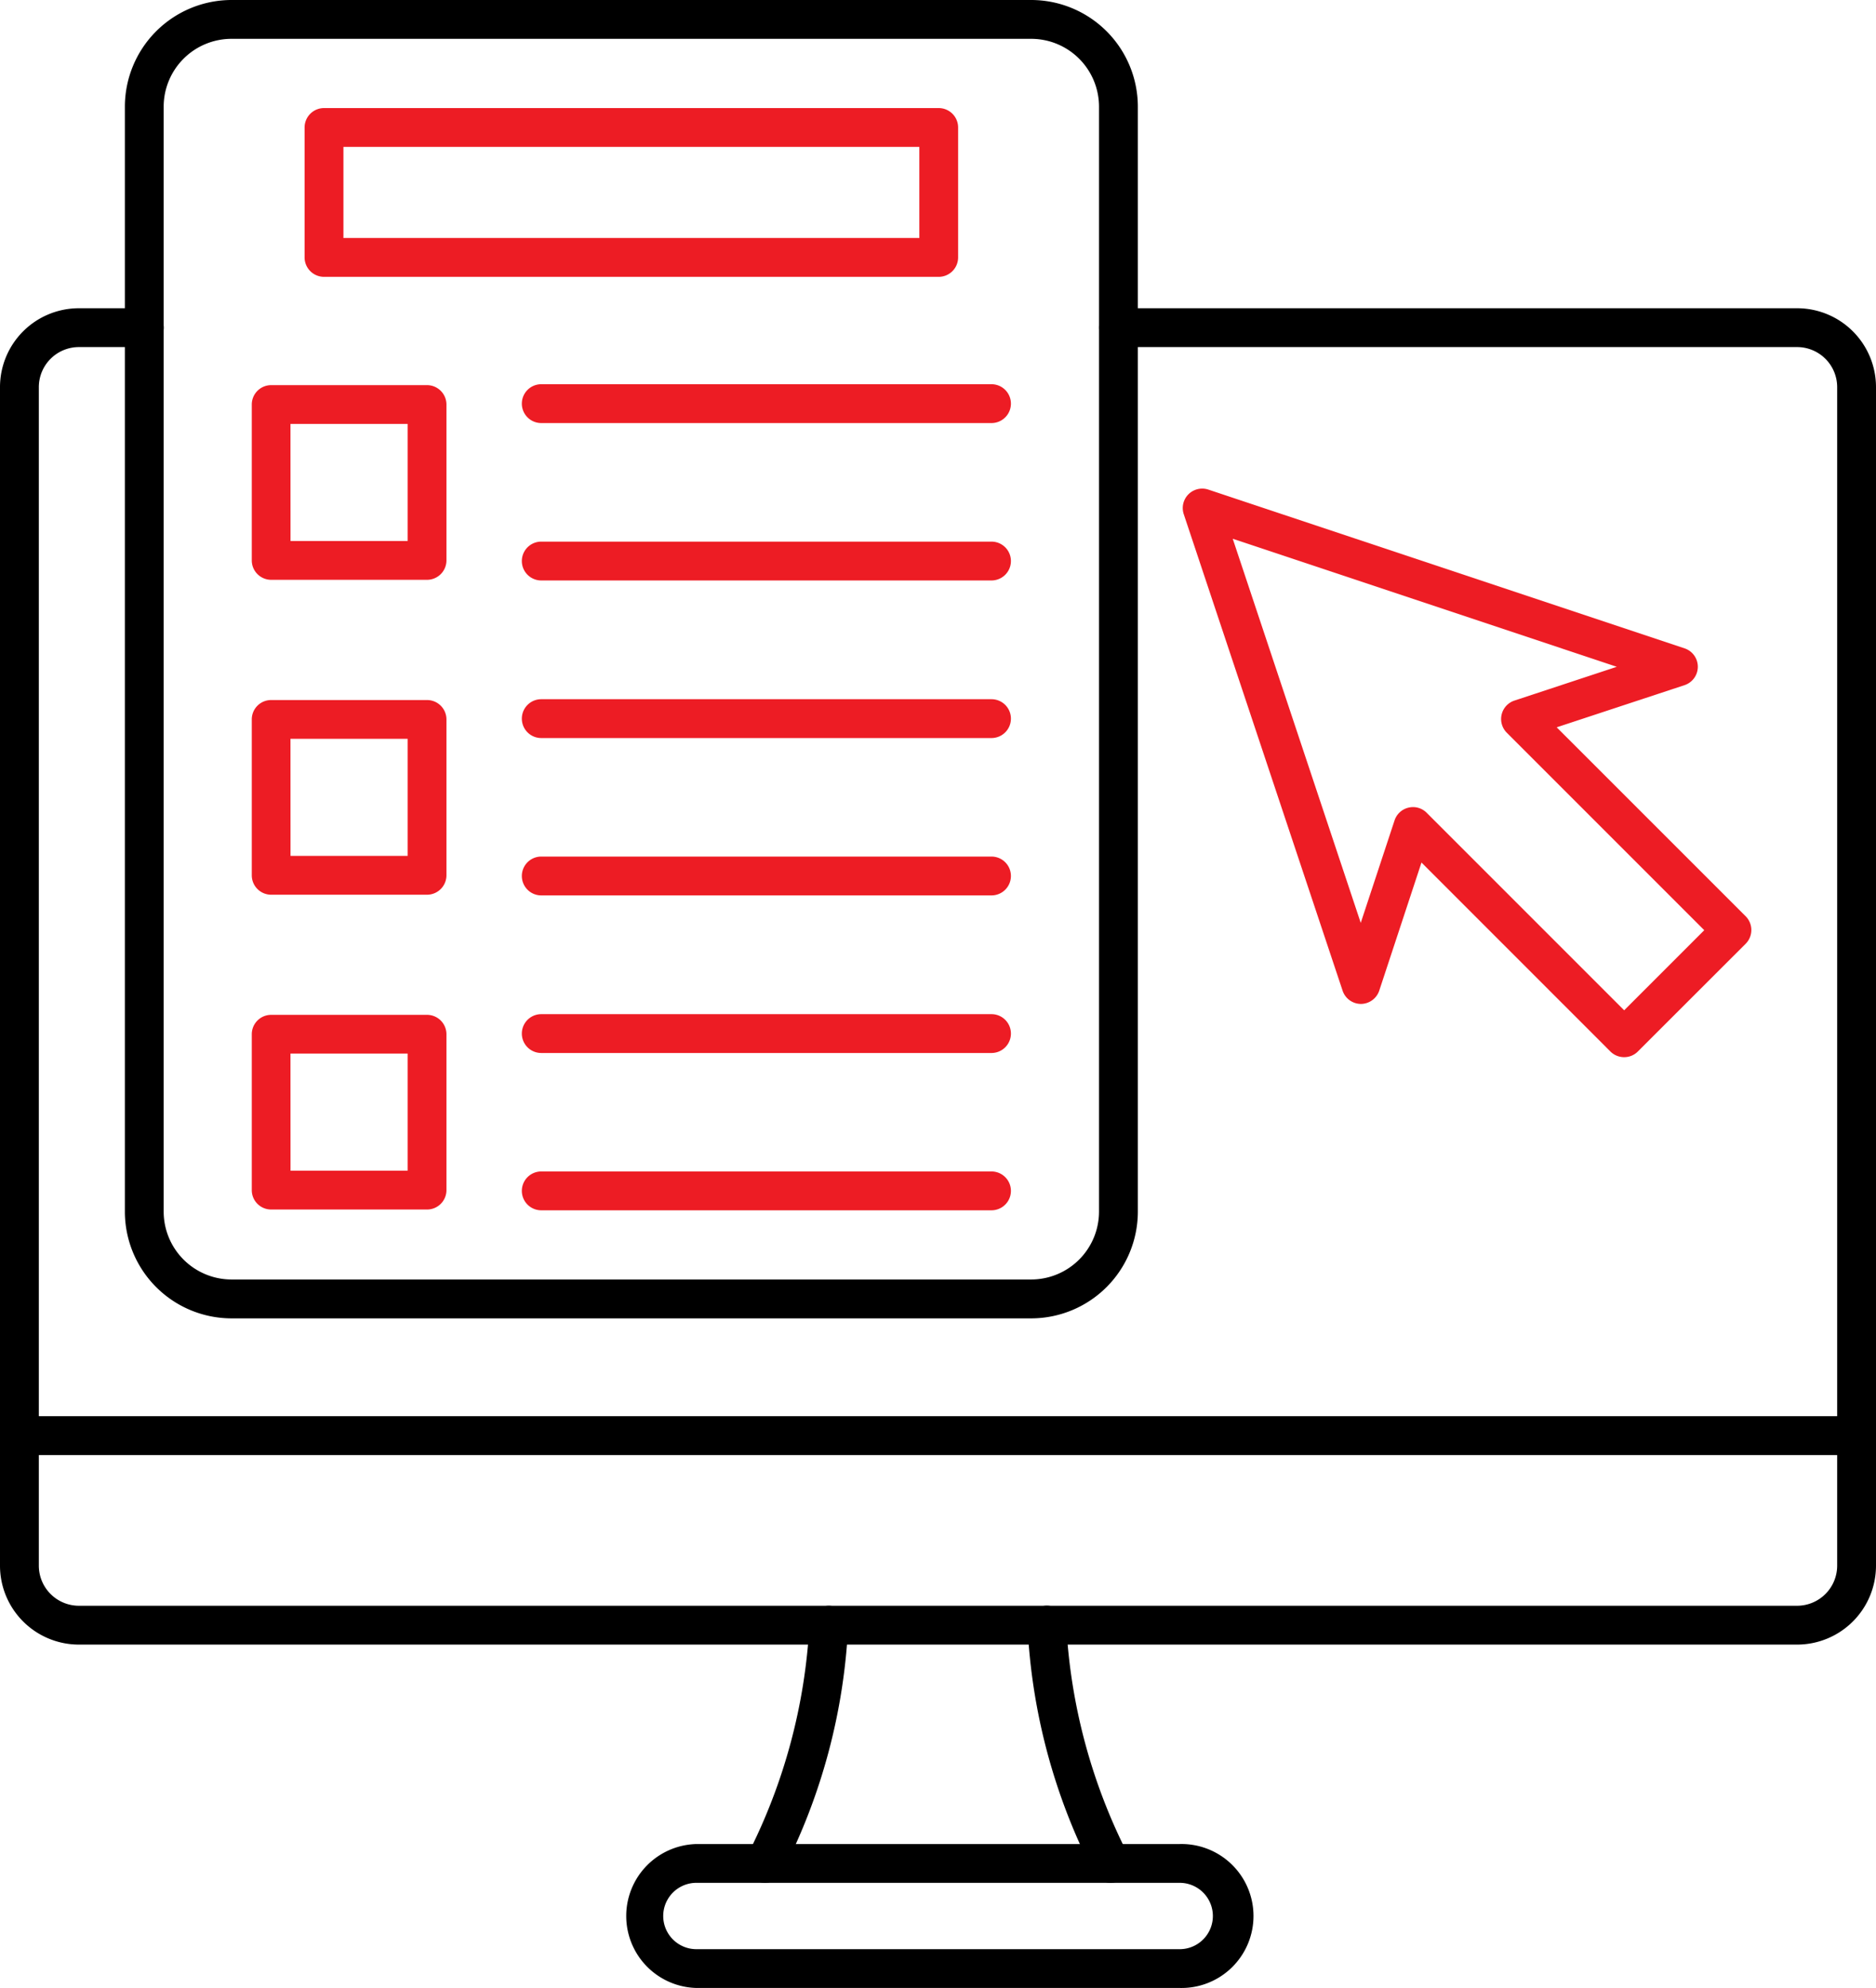
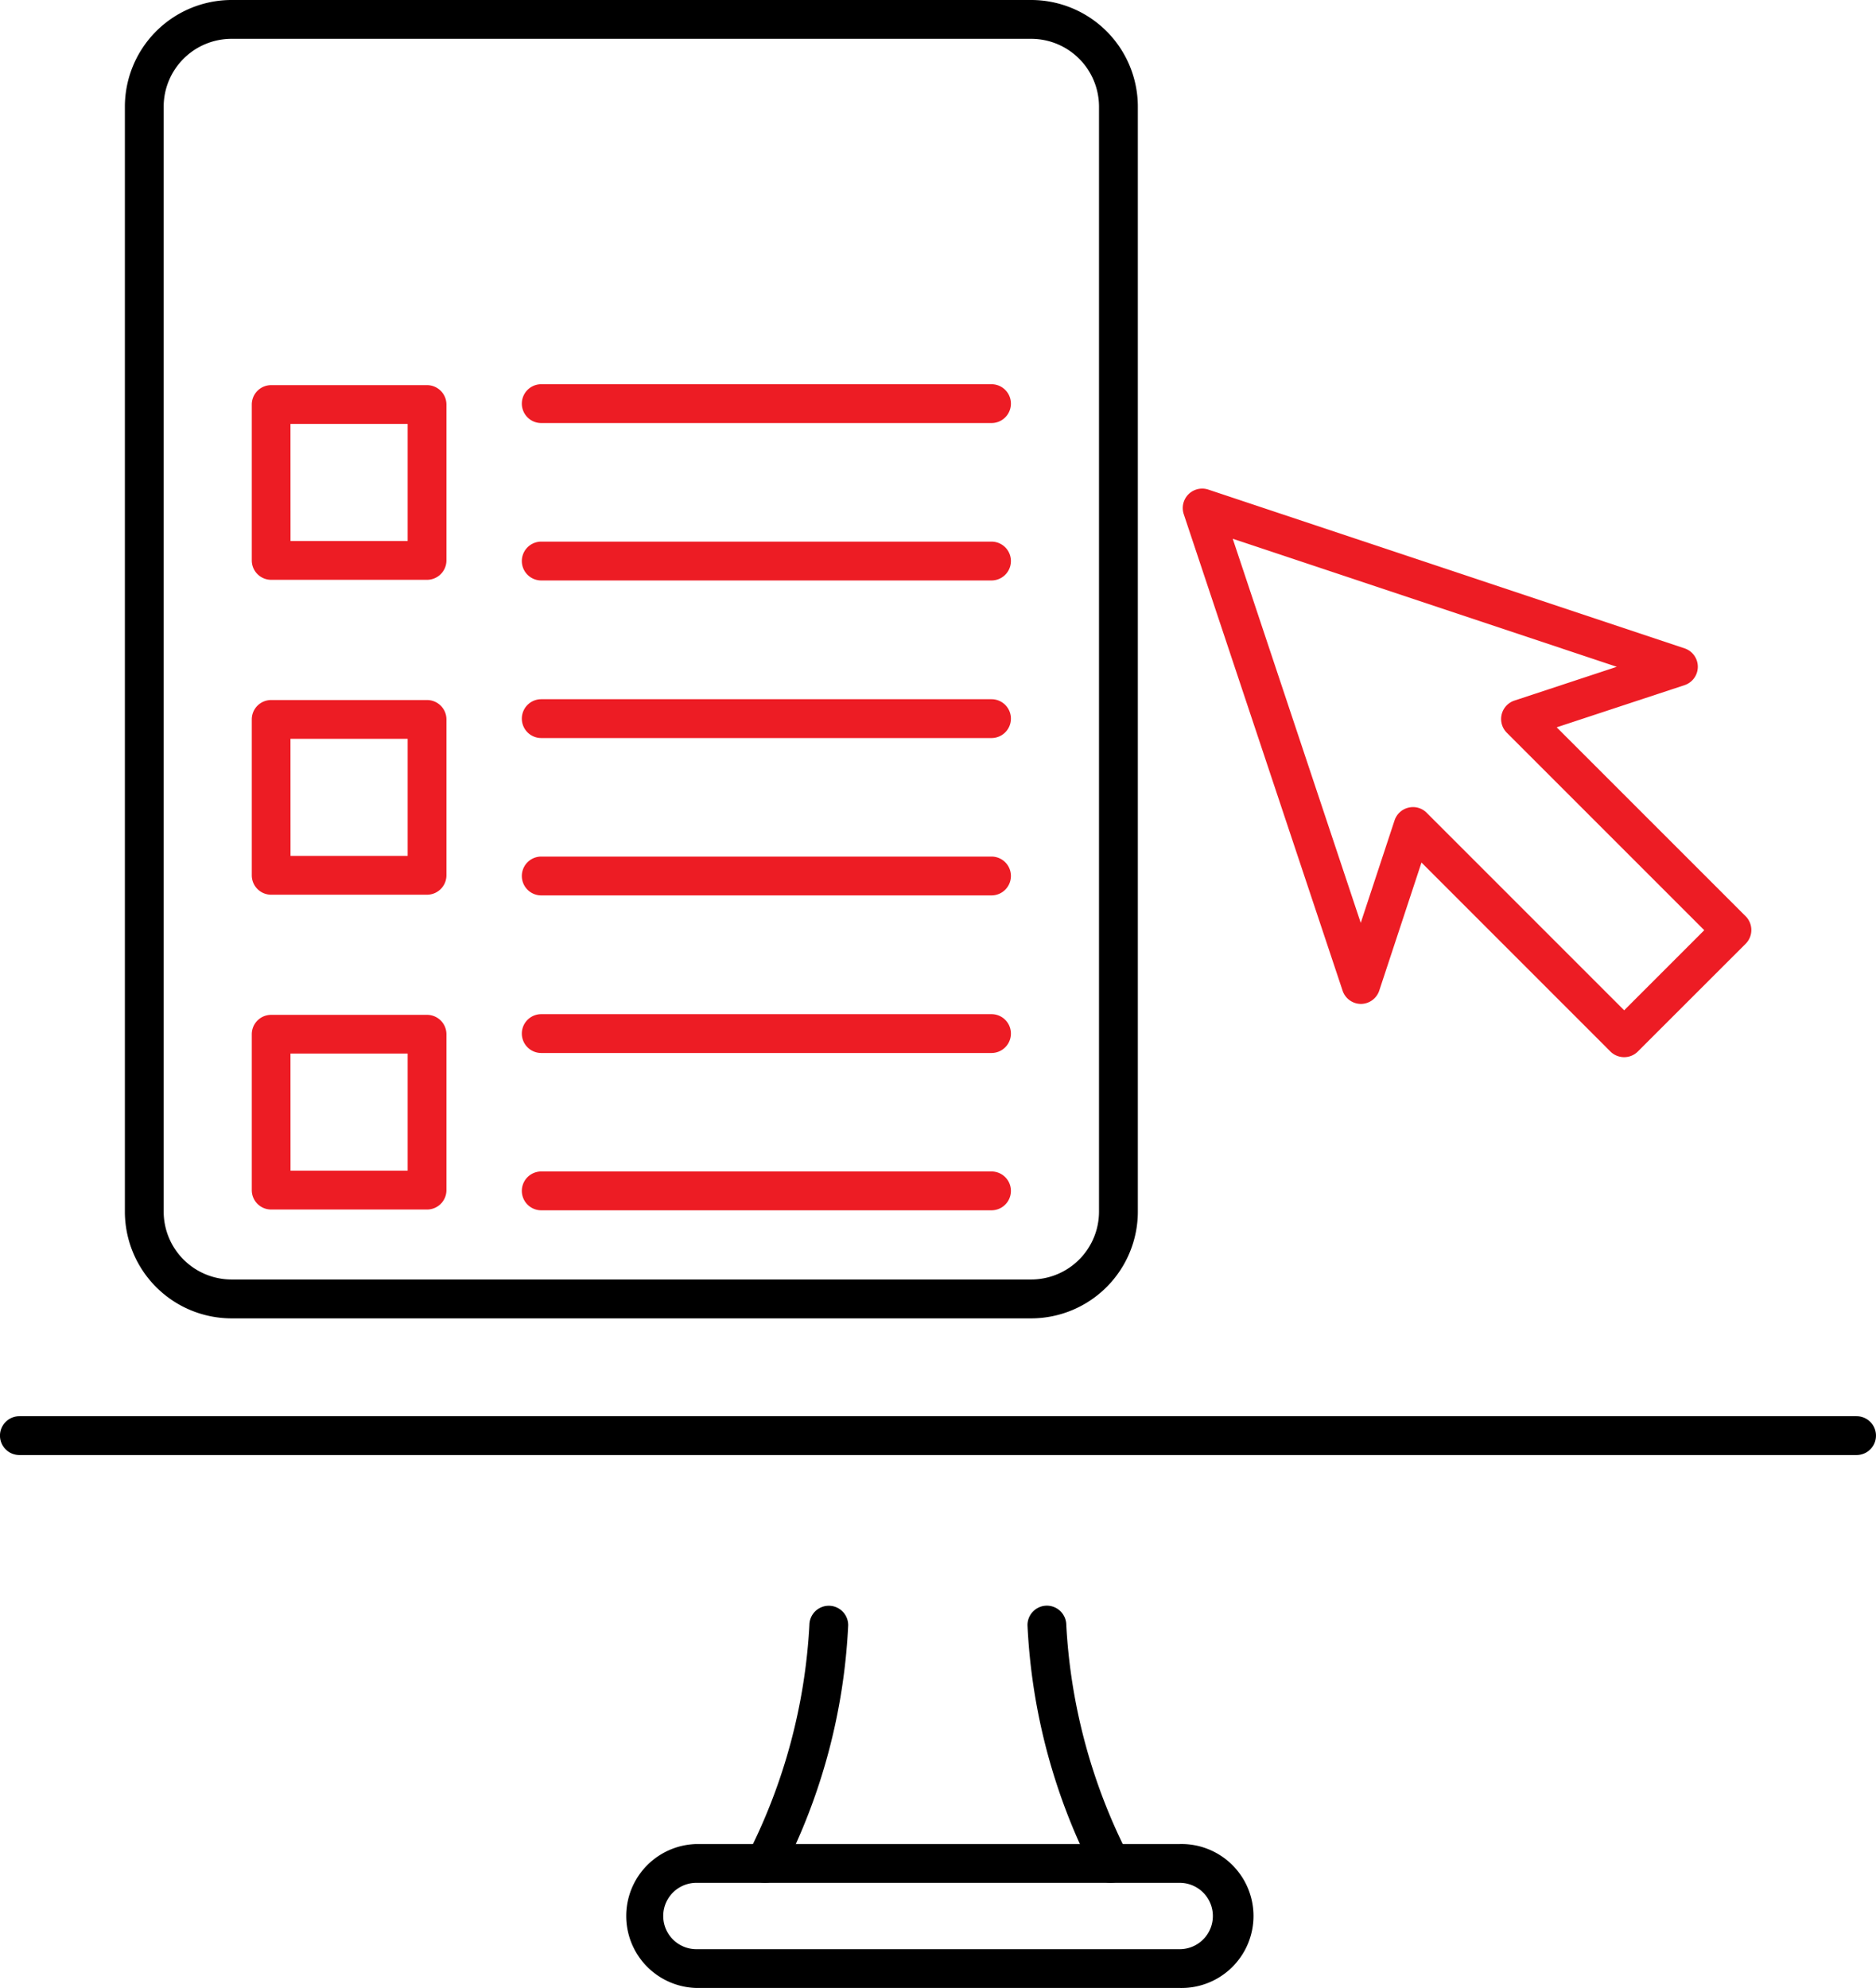
<svg xmlns="http://www.w3.org/2000/svg" width="40.92" height="43.359" viewBox="0 0 40.92 43.359">
  <g id="Layer_x0020_1" transform="translate(-14.41 -0.01)">
    <g id="Group_6510" data-name="Group 6510" transform="translate(19.9 2.367)">
-       <path id="Path_17142" data-name="Path 17142" d="M106.692,31.521H93.283a.424.424,0,0,1-.423-.423V28.263a.424.424,0,0,1,.423-.423h13.409a.424.424,0,0,1,.423.423V31.1A.424.424,0,0,1,106.692,31.521Zm-12.985-.847h12.562V28.687H93.707Z" transform="translate(-91.706 -27.84)" fill="#ed1c24" fill-rule="evenodd" />
      <path id="Path_17143" data-name="Path 17143" d="M159.1,262h-9.821a.423.423,0,1,1,0-.847H159.1a.423.423,0,1,1,0,.847Z" transform="translate(-142.963 -241.391)" fill="#ed1c24" fill-rule="evenodd" />
      <path id="Path_17144" data-name="Path 17144" d="M159.1,302.547h-9.821a.423.423,0,1,1,0-.847H159.1a.423.423,0,1,1,0,.847Z" transform="translate(-142.963 -278.507)" fill="#ed1c24" fill-rule="evenodd" />
      <path id="Path_17145" data-name="Path 17145" d="M159.1,180.9h-9.821a.423.423,0,1,1,0-.847H159.1a.423.423,0,1,1,0,.847Z" transform="translate(-142.963 -167.16)" fill="#ed1c24" fill-rule="evenodd" />
      <path id="Path_17146" data-name="Path 17146" d="M159.1,221.447h-9.821a.423.423,0,1,1,0-.847H159.1a.423.423,0,1,1,0,.847Z" transform="translate(-142.963 -204.275)" fill="#ed1c24" fill-rule="evenodd" />
      <path id="Path_17147" data-name="Path 17147" d="M159.1,99.807h-9.821a.423.423,0,1,1,0-.847H159.1a.423.423,0,1,1,0,.847Z" transform="translate(-142.963 -92.937)" fill="#ed1c24" fill-rule="evenodd" />
      <path id="Path_17148" data-name="Path 17148" d="M159.1,140.347h-9.821a.423.423,0,1,1,0-.847H159.1a.423.423,0,1,1,0,.847Z" transform="translate(-142.963 -130.044)" fill="#ed1c24" fill-rule="evenodd" />
      <path id="Path_17149" data-name="Path 17149" d="M83.055,103.4h-3.4a.423.423,0,0,1-.423-.423v-3.4a.423.423,0,0,1,.423-.423h3.4a.424.424,0,0,1,.423.423v3.4A.424.424,0,0,1,83.055,103.4Zm-2.978-.847h2.555V100H80.076Z" transform="translate(-79.23 -93.111)" fill="#ed1c24" fill-rule="evenodd" />
      <path id="Path_17150" data-name="Path 17150" d="M83.055,184.5h-3.4a.423.423,0,0,1-.423-.423v-3.4a.422.422,0,0,1,.423-.423h3.4a.423.423,0,0,1,.423.423v3.4A.424.424,0,0,1,83.055,184.5Zm-2.978-.847h2.555V181.1H80.076Z" transform="translate(-79.23 -167.343)" fill="#ed1c24" fill-rule="evenodd" />
      <path id="Path_17151" data-name="Path 17151" d="M83.055,265.588h-3.4a.422.422,0,0,1-.423-.423v-3.4a.423.423,0,0,1,.423-.423h3.4a.424.424,0,0,1,.423.423v3.4A.423.423,0,0,1,83.055,265.588Zm-2.978-.847h2.555v-2.554H80.076Z" transform="translate(-79.23 -241.565)" fill="#ed1c24" fill-rule="evenodd" />
    </g>
    <path id="Path_17152" data-name="Path 17152" d="M66.349,28.764H48.906a2.329,2.329,0,0,1-2.326-2.326V2.336A2.329,2.329,0,0,1,48.906.01H66.349a2.328,2.328,0,0,1,2.326,2.326v24.1A2.329,2.329,0,0,1,66.349,28.764ZM48.906.857a1.481,1.481,0,0,0-1.48,1.479v24.1a1.482,1.482,0,0,0,1.48,1.48H66.349a1.481,1.481,0,0,0,1.479-1.48V2.336A1.48,1.48,0,0,0,66.349.857H48.906Z" transform="translate(-29.446)" fill-rule="evenodd" />
    <path id="Path_17153" data-name="Path 17153" d="M328.624,138.234a.423.423,0,0,1-.3-.124l-4.12-4.121-.921,2.793a.425.425,0,0,1-.4.291h0a.423.423,0,0,1-.4-.29l-3.465-10.393a.424.424,0,0,1,.536-.535l10.392,3.464a.423.423,0,0,1,0,.8l-2.793.921,4.122,4.121a.425.425,0,0,1,0,.6l-2.347,2.345A.419.419,0,0,1,328.624,138.234Zm-4.607-5.454a.42.42,0,0,1,.3.124l4.308,4.308,1.747-1.747-4.308-4.308a.423.423,0,0,1,.167-.7l2.233-.737-8.377-2.792,2.792,8.377.737-2.233a.422.422,0,0,1,.3-.279A.432.432,0,0,1,324.017,132.78Z" transform="translate(-278.788 -115.167)" fill="#ed1c24" fill-rule="evenodd" />
-     <path id="Path_17154" data-name="Path 17154" d="M53.61,108.536H16.13a1.722,1.722,0,0,1-1.72-1.719V81.109a1.721,1.721,0,0,1,1.72-1.719h1.428a.423.423,0,1,1,0,.847H16.13a.874.874,0,0,0-.873.872v25.707a.875.875,0,0,0,.873.873H53.61a.875.875,0,0,0,.873-.873V81.109a.874.874,0,0,0-.873-.872h-14.8a.423.423,0,1,1,0-.847h14.8a1.721,1.721,0,0,1,1.72,1.719v25.707A1.722,1.722,0,0,1,53.61,108.536Z" transform="translate(0 -72.657)" fill-rule="evenodd" />
    <path id="Path_17155" data-name="Path 17155" d="M54.906,365.577H14.833a.423.423,0,0,1,0-.847H54.906a.423.423,0,0,1,0,.847Z" transform="translate(0 -333.832)" fill-rule="evenodd" />
    <path id="Path_17156" data-name="Path 17156" d="M206.921,419.594a.428.428,0,0,1-.2-.048.423.423,0,0,1-.179-.572,12.491,12.491,0,0,0,1.344-5.007.423.423,0,0,1,.423-.417h.005a.423.423,0,0,1,.418.428,13.142,13.142,0,0,1-1.441,5.389A.425.425,0,0,1,206.921,419.594Z" transform="translate(-175.821 -378.518)" fill-rule="evenodd" />
    <path id="Path_17157" data-name="Path 17157" d="M280.876,419.585a.425.425,0,0,1-.376-.228,13.143,13.143,0,0,1-1.441-5.389.424.424,0,0,1,.418-.429h.005a.424.424,0,0,1,.423.418,12.491,12.491,0,0,0,1.344,5.007.423.423,0,0,1-.179.572A.429.429,0,0,1,280.876,419.585Z" transform="translate(-242.237 -378.509)" fill-rule="evenodd" />
    <path id="Path_17158" data-name="Path 17158" d="M187.341,478.059H176.8a1.57,1.57,0,0,1,0-3.139h10.542a1.57,1.57,0,1,1,0,3.139ZM176.8,475.766a.723.723,0,0,0,0,1.447h10.542a.723.723,0,0,0,0-1.447Z" transform="translate(-147.2 -434.691)" fill-rule="evenodd" />
  </g>
</svg>